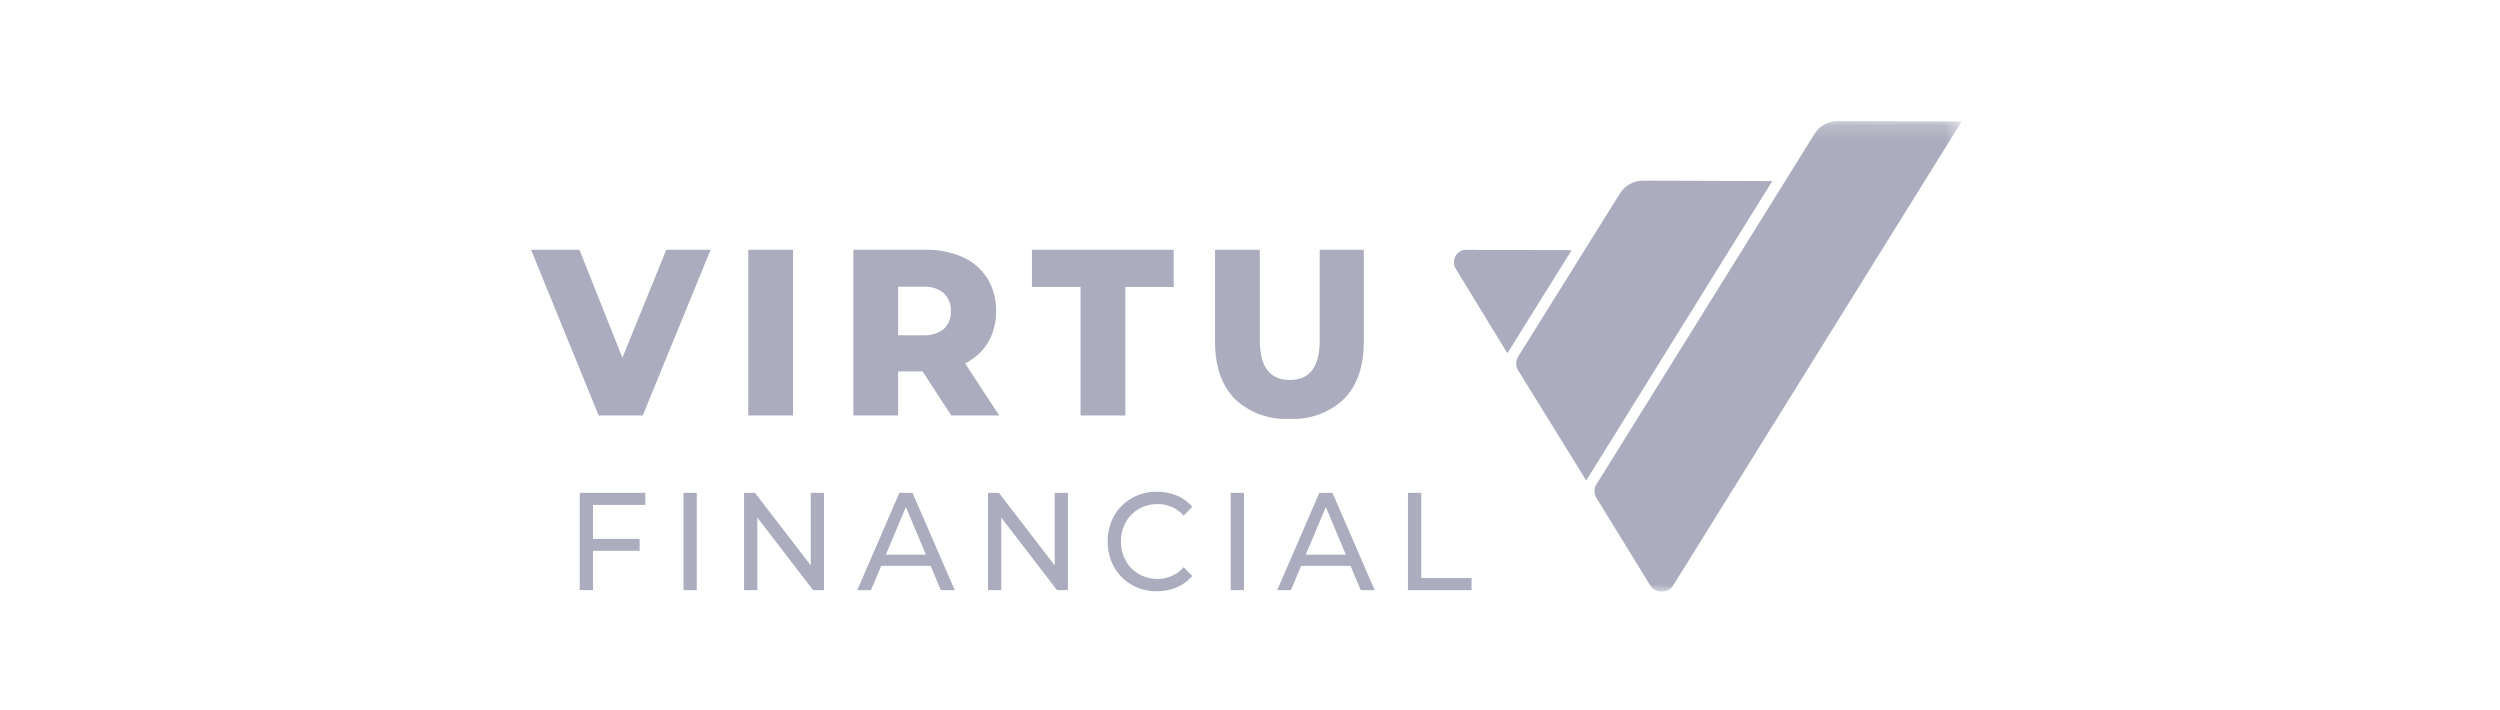
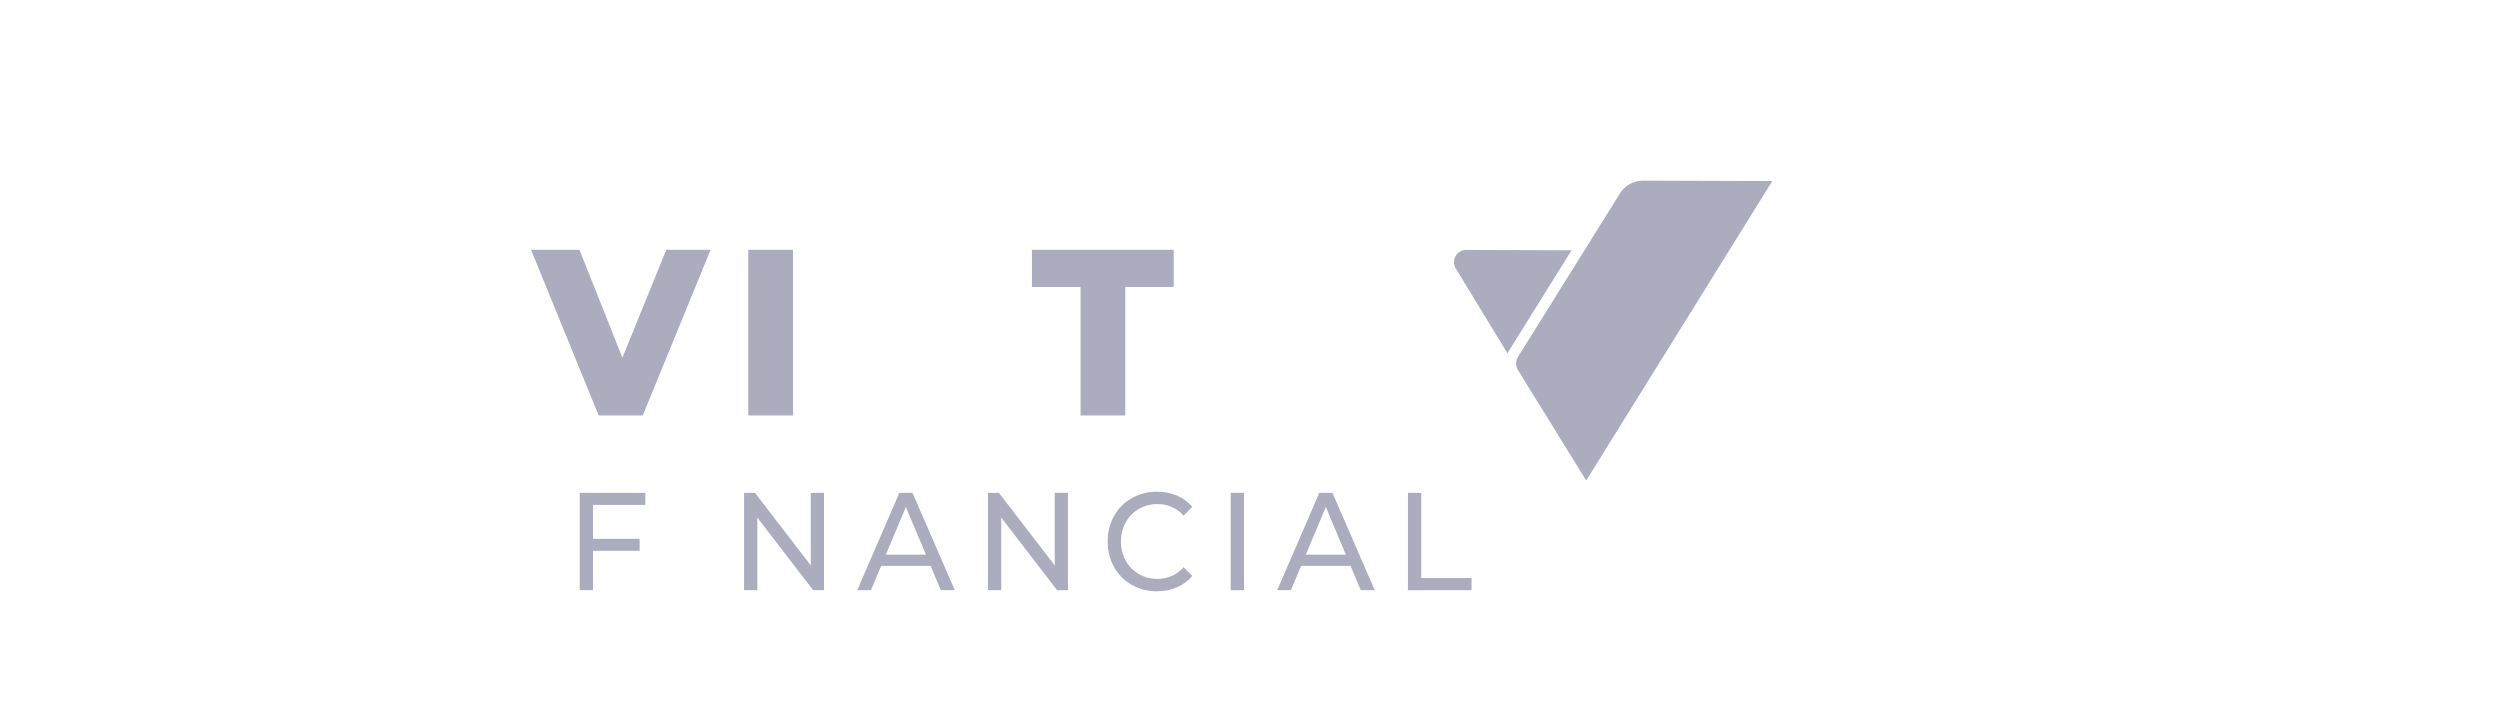
<svg xmlns="http://www.w3.org/2000/svg" width="169" height="48" viewBox="0 0 169 48" fill="none">
  <g clip-path="url(#clip0_61_856)">
    <path d="M48.036 16.886L43.451 28.086H40.47L35.9 16.886H39.171L42.075 24.182L45.04 16.886H48.036Z" fill="#ABACBD" />
    <path d="M50.584 28.086H53.611V16.886H50.584V28.086Z" fill="#ABACBD" />
-     <path d="M60.714 28.085H57.688V16.886H62.579C63.446 16.866 64.307 17.038 65.101 17.39C65.78 17.697 66.354 18.198 66.752 18.83C67.149 19.493 67.351 20.256 67.334 21.03C67.35 21.773 67.162 22.507 66.791 23.149C66.419 23.761 65.88 24.252 65.24 24.565L67.547 28.084H64.306L62.366 25.108H60.714V28.085ZM60.714 19.381V22.662H62.396C62.9 22.698 63.4 22.547 63.802 22.238C63.963 22.083 64.09 21.895 64.171 21.686C64.253 21.478 64.289 21.254 64.275 21.03C64.288 20.805 64.252 20.58 64.171 20.37C64.089 20.16 63.963 19.971 63.802 19.814C63.403 19.499 62.902 19.344 62.396 19.381L60.714 19.381Z" fill="#ABACBD" />
    <path d="M73.046 19.398H69.759V16.886H79.342V19.398H76.071V28.086H73.046V19.398Z" fill="#ABACBD" />
-     <path d="M83.458 26.95C82.577 26.044 82.136 24.758 82.136 23.094V16.886H85.163V22.998C85.163 24.79 85.84 25.686 87.195 25.686C88.541 25.686 89.213 24.79 89.213 22.998V16.886H92.194V23.094C92.194 24.758 91.753 26.043 90.872 26.95C90.379 27.42 89.796 27.784 89.159 28.018C88.521 28.252 87.843 28.351 87.165 28.31C86.488 28.351 85.809 28.252 85.171 28.018C84.534 27.784 83.95 27.42 83.458 26.95Z" fill="#ABACBD" />
    <path d="M40.087 34.133V36.426H43.238V37.234H40.087V39.892H39.19V33.316H43.624V34.133H40.087Z" fill="#ABACBD" />
-     <path d="M46.204 39.894H47.101V33.316H46.204V39.894Z" fill="#ABACBD" />
+     <path d="M46.204 39.894H47.101V33.316V39.894Z" fill="#ABACBD" />
    <path d="M55.703 33.316V39.894H54.967L51.195 34.988V39.894H50.299V33.316H51.035L54.808 38.22V33.316H55.705" fill="#ABACBD" />
    <path d="M72.193 33.316V39.894H71.456L67.684 34.988V39.894H66.789V33.316H67.525L71.297 38.22V33.316H72.194" fill="#ABACBD" />
    <path d="M58.876 39.894H57.952L60.797 33.316H61.686L64.542 39.893H63.598L62.909 38.251H59.568L58.876 39.894ZM61.239 34.274L59.882 37.497H62.593L61.239 34.274Z" fill="#ABACBD" />
    <path d="M76.5 39.532C76.002 39.248 75.59 38.832 75.31 38.329C75.019 37.802 74.87 37.206 74.879 36.603C74.87 36 75.019 35.405 75.31 34.878C75.591 34.375 76.005 33.96 76.505 33.677C77.025 33.383 77.613 33.232 78.21 33.24C78.672 33.234 79.13 33.322 79.557 33.499C79.96 33.668 80.317 33.93 80.599 34.264L80.014 34.857C79.793 34.605 79.521 34.405 79.215 34.271C78.91 34.136 78.579 34.07 78.246 34.077C77.802 34.071 77.366 34.184 76.981 34.406C76.609 34.62 76.302 34.934 76.096 35.312C75.881 35.708 75.771 36.152 75.777 36.603C75.771 37.054 75.881 37.499 76.096 37.895C76.302 38.274 76.608 38.589 76.981 38.803C77.366 39.025 77.803 39.139 78.247 39.133C78.581 39.138 78.912 39.07 79.217 38.934C79.522 38.797 79.794 38.596 80.014 38.343L80.598 38.935C80.314 39.271 79.956 39.535 79.552 39.706C79.124 39.885 78.664 39.974 78.201 39.969C77.606 39.977 77.019 39.827 76.5 39.532Z" fill="#ABACBD" />
    <path d="M83.195 39.894H84.093V33.316H83.195V39.894Z" fill="#ABACBD" />
    <path d="M87.265 39.894H86.34L89.186 33.316H90.074L92.93 39.893H91.986L91.298 38.251H87.957L87.265 39.894ZM89.627 34.274L88.27 37.497H90.981L89.627 34.274Z" fill="#ABACBD" />
    <path d="M95.177 33.316H96.075V39.076H99.477V39.894H95.177V33.316Z" fill="#ABACBD" />
    <mask id="mask0_61_856" style="mask-type:luminance" maskUnits="userSpaceOnUse" x="98" y="8" width="35" height="32">
      <path d="M98.292 8.182H132.611V40H98.292V8.182Z" fill="white" />
    </mask>
    <g mask="url(#mask0_61_856)">
-       <path d="M105.962 16.919L99.082 16.895C98.937 16.9 98.796 16.943 98.674 17.02C98.551 17.098 98.451 17.206 98.384 17.335C98.317 17.464 98.284 17.608 98.29 17.753C98.296 17.899 98.341 18.04 98.418 18.163L101.776 23.635L105.962 16.919Z" fill="#ABACBD" />
-       <path d="M124.215 8.182C123.901 8.182 123.593 8.264 123.319 8.419C123.046 8.573 122.816 8.796 122.652 9.066L107.914 32.751C107.831 32.886 107.788 33.042 107.788 33.201C107.788 33.36 107.831 33.516 107.914 33.651L111.537 39.545C111.619 39.684 111.735 39.798 111.873 39.878C112.012 39.958 112.169 40 112.329 40C112.489 40.001 112.646 39.959 112.786 39.881C112.925 39.802 113.042 39.688 113.124 39.55L132.611 8.21L124.215 8.182Z" fill="#ABACBD" />
-     </g>
+       </g>
    <path d="M106.238 16.919L99.081 16.895C98.937 16.9 98.796 16.943 98.674 17.02C98.551 17.098 98.451 17.206 98.383 17.335C98.316 17.464 98.284 17.608 98.29 17.753C98.296 17.899 98.34 18.04 98.418 18.163L101.902 23.878L106.238 16.919Z" fill="#ABACBD" />
    <path d="M107.229 32.481L119.806 12.24L111.059 12.212C110.745 12.213 110.436 12.294 110.163 12.449C109.889 12.604 109.659 12.826 109.496 13.096L102.618 24.122C102.535 24.258 102.491 24.414 102.491 24.573C102.491 24.733 102.535 24.889 102.618 25.024L107.229 32.481Z" fill="#ABACBD" />
  </g>
  <defs>
    <clipPath id="clip0_61_856">
      <rect width="97" height="32" fill="white" transform="translate(35.9 8)" />
    </clipPath>
  </defs>
</svg>